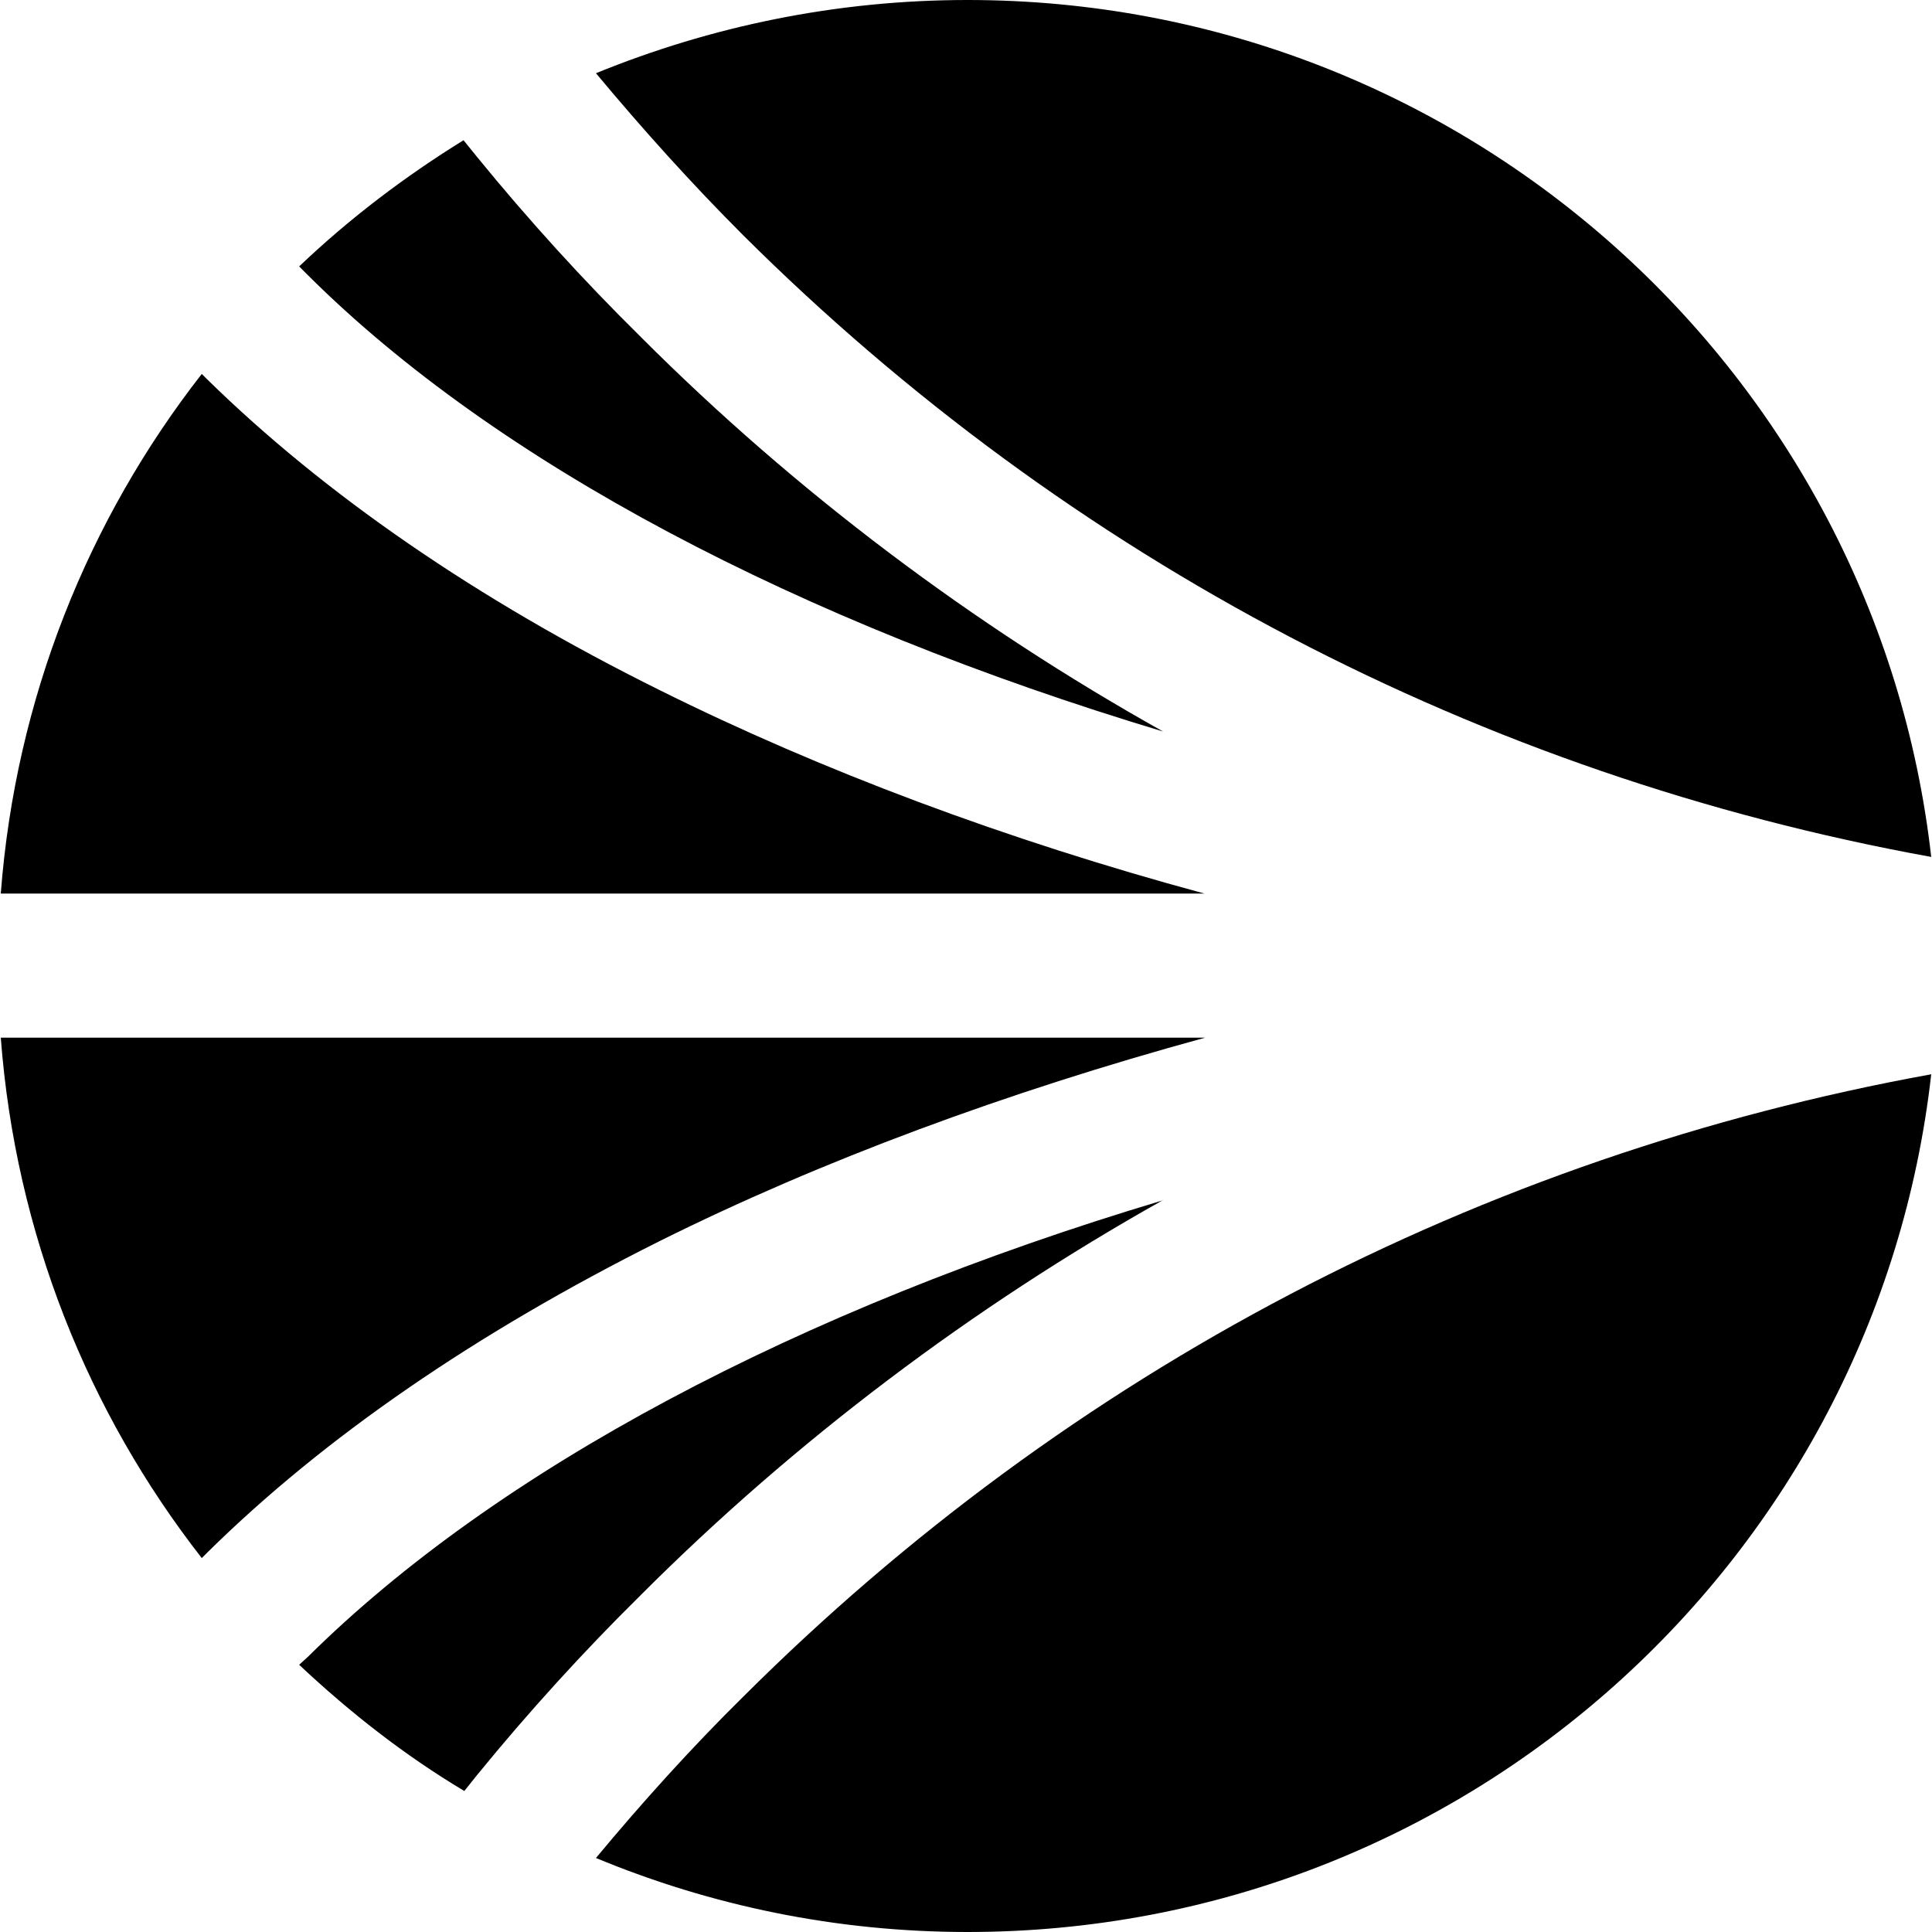
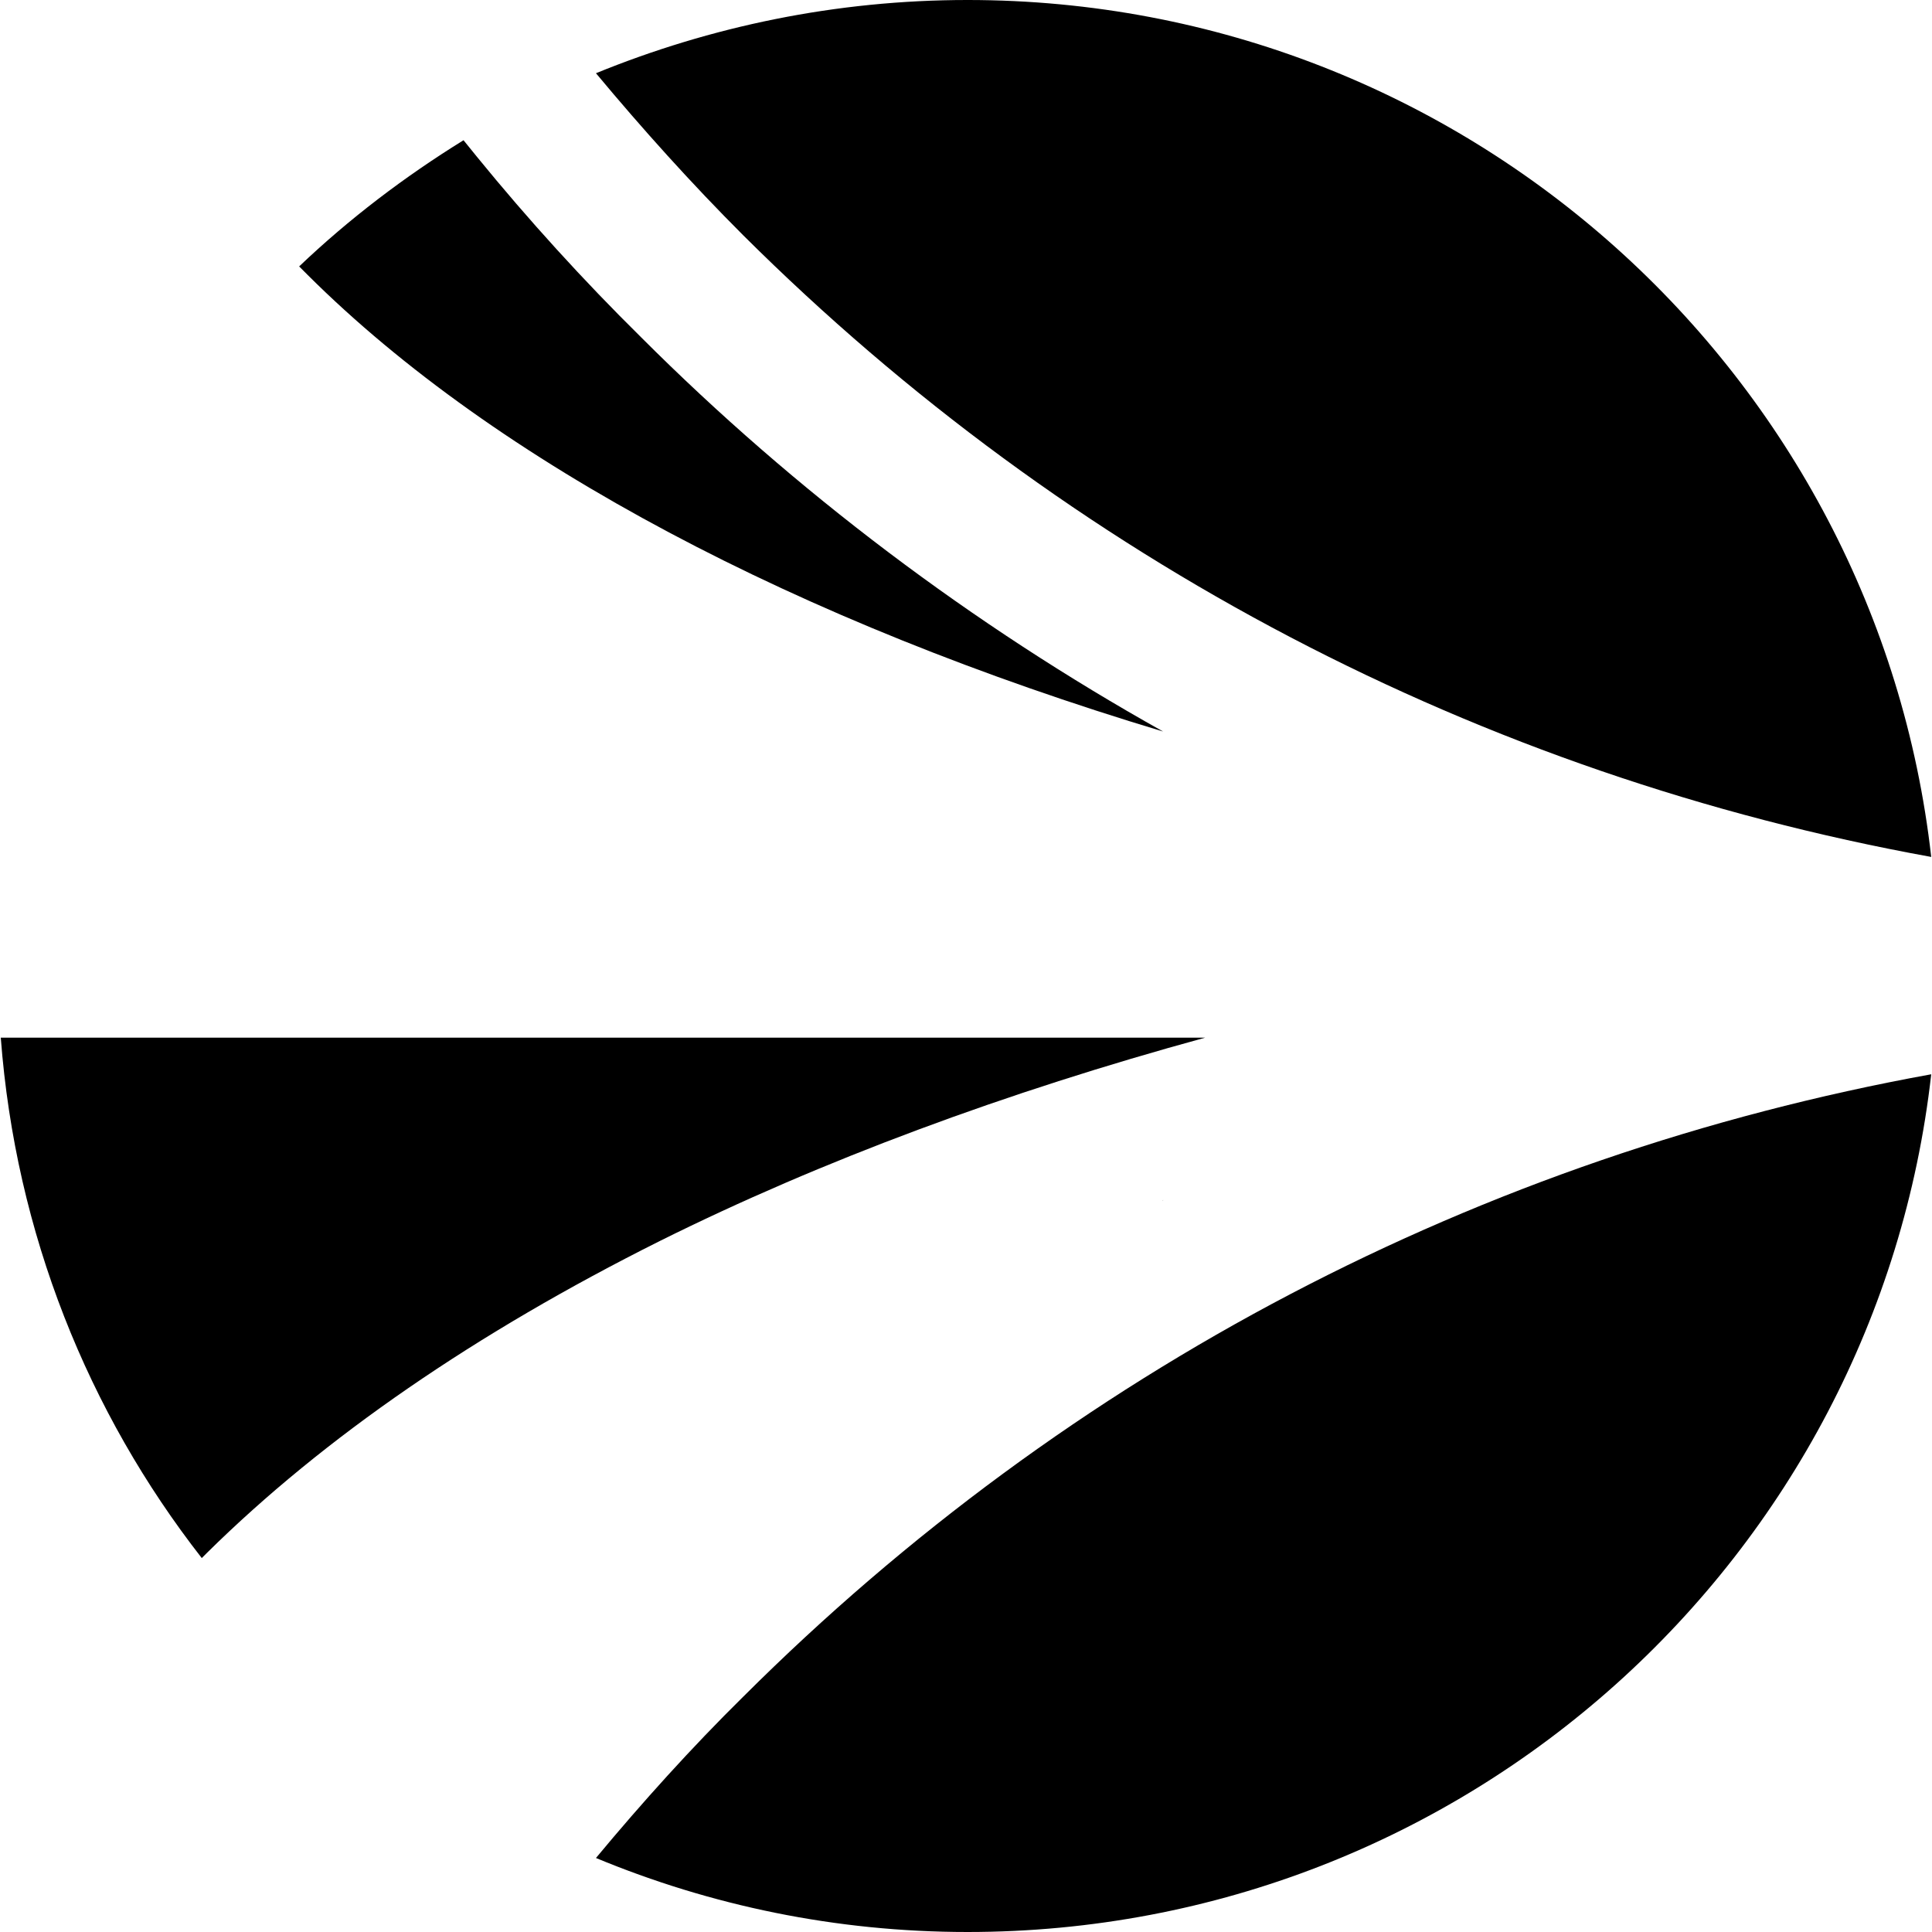
<svg xmlns="http://www.w3.org/2000/svg" version="1.2" viewBox="0 0 248 248" width="248" height="248">
  <title>Logomark_Sonic_Black</title>
  <style>
		.s0 { fill: #000000 } 
	</style>
  <path class="s0" d="m149.3 154.1v-0.1q0 0.1-0.1 0.1 0.1 0 0.1 0z" />
-   <path class="s0" d="m149.2 154.1c-46.8 14-85.5 34.6-109.7 58.6l-1.1 1c6.5 6.1 13.5 11.6 21.2 16.2l1.6-2c6.6-8.1 13.7-15.9 21.1-23.2 19.8-19.8 42.5-36.9 66.9-50.6z" />
  <path class="s0" d="m154.7 133.2h-154.6c1.9 25.1 11.2 48.1 25.8 66.8l0.7-0.7c15-14.8 34.5-28.2 58.1-40 20.7-10.3 44.4-19.1 70-26.1z" />
  <path class="s0" d="m95.4 30.2c41.9 41.7 94.6 69.3 152.5 79.8-7-61.9-59.7-110-123.7-110-16.9 0-33 3.4-47.7 9.4 6 7.2 12.3 14.2 18.9 20.8z" />
  <path class="s0" d="m39.5 35.3c24.2 24.1 62.9 44.5 109.8 58.6-24.5-13.7-47.2-30.8-67-50.6-7.4-7.3-14.5-15.1-21.1-23.2l-1.7-2.1c-7.6 4.7-14.7 10.1-21.1 16.2l1.1 1.1z" />
  <path class="s0" d="m95.4 217.8c-6.6 6.5-13 13.6-18.9 20.7 14.7 6.1 30.8 9.5 47.7 9.5 64 0 116.7-48.1 123.7-110.1-57.9 10.5-110.6 38.1-152.5 79.9z" />
-   <path class="s0" d="m84.7 88.6c-23.6-11.7-43.1-25.2-58.1-39.9l-0.7-0.7c-14.6 18.7-23.9 41.7-25.8 66.7h154.5c-25.5-6.9-49.2-15.8-69.9-26.1z" />
</svg>